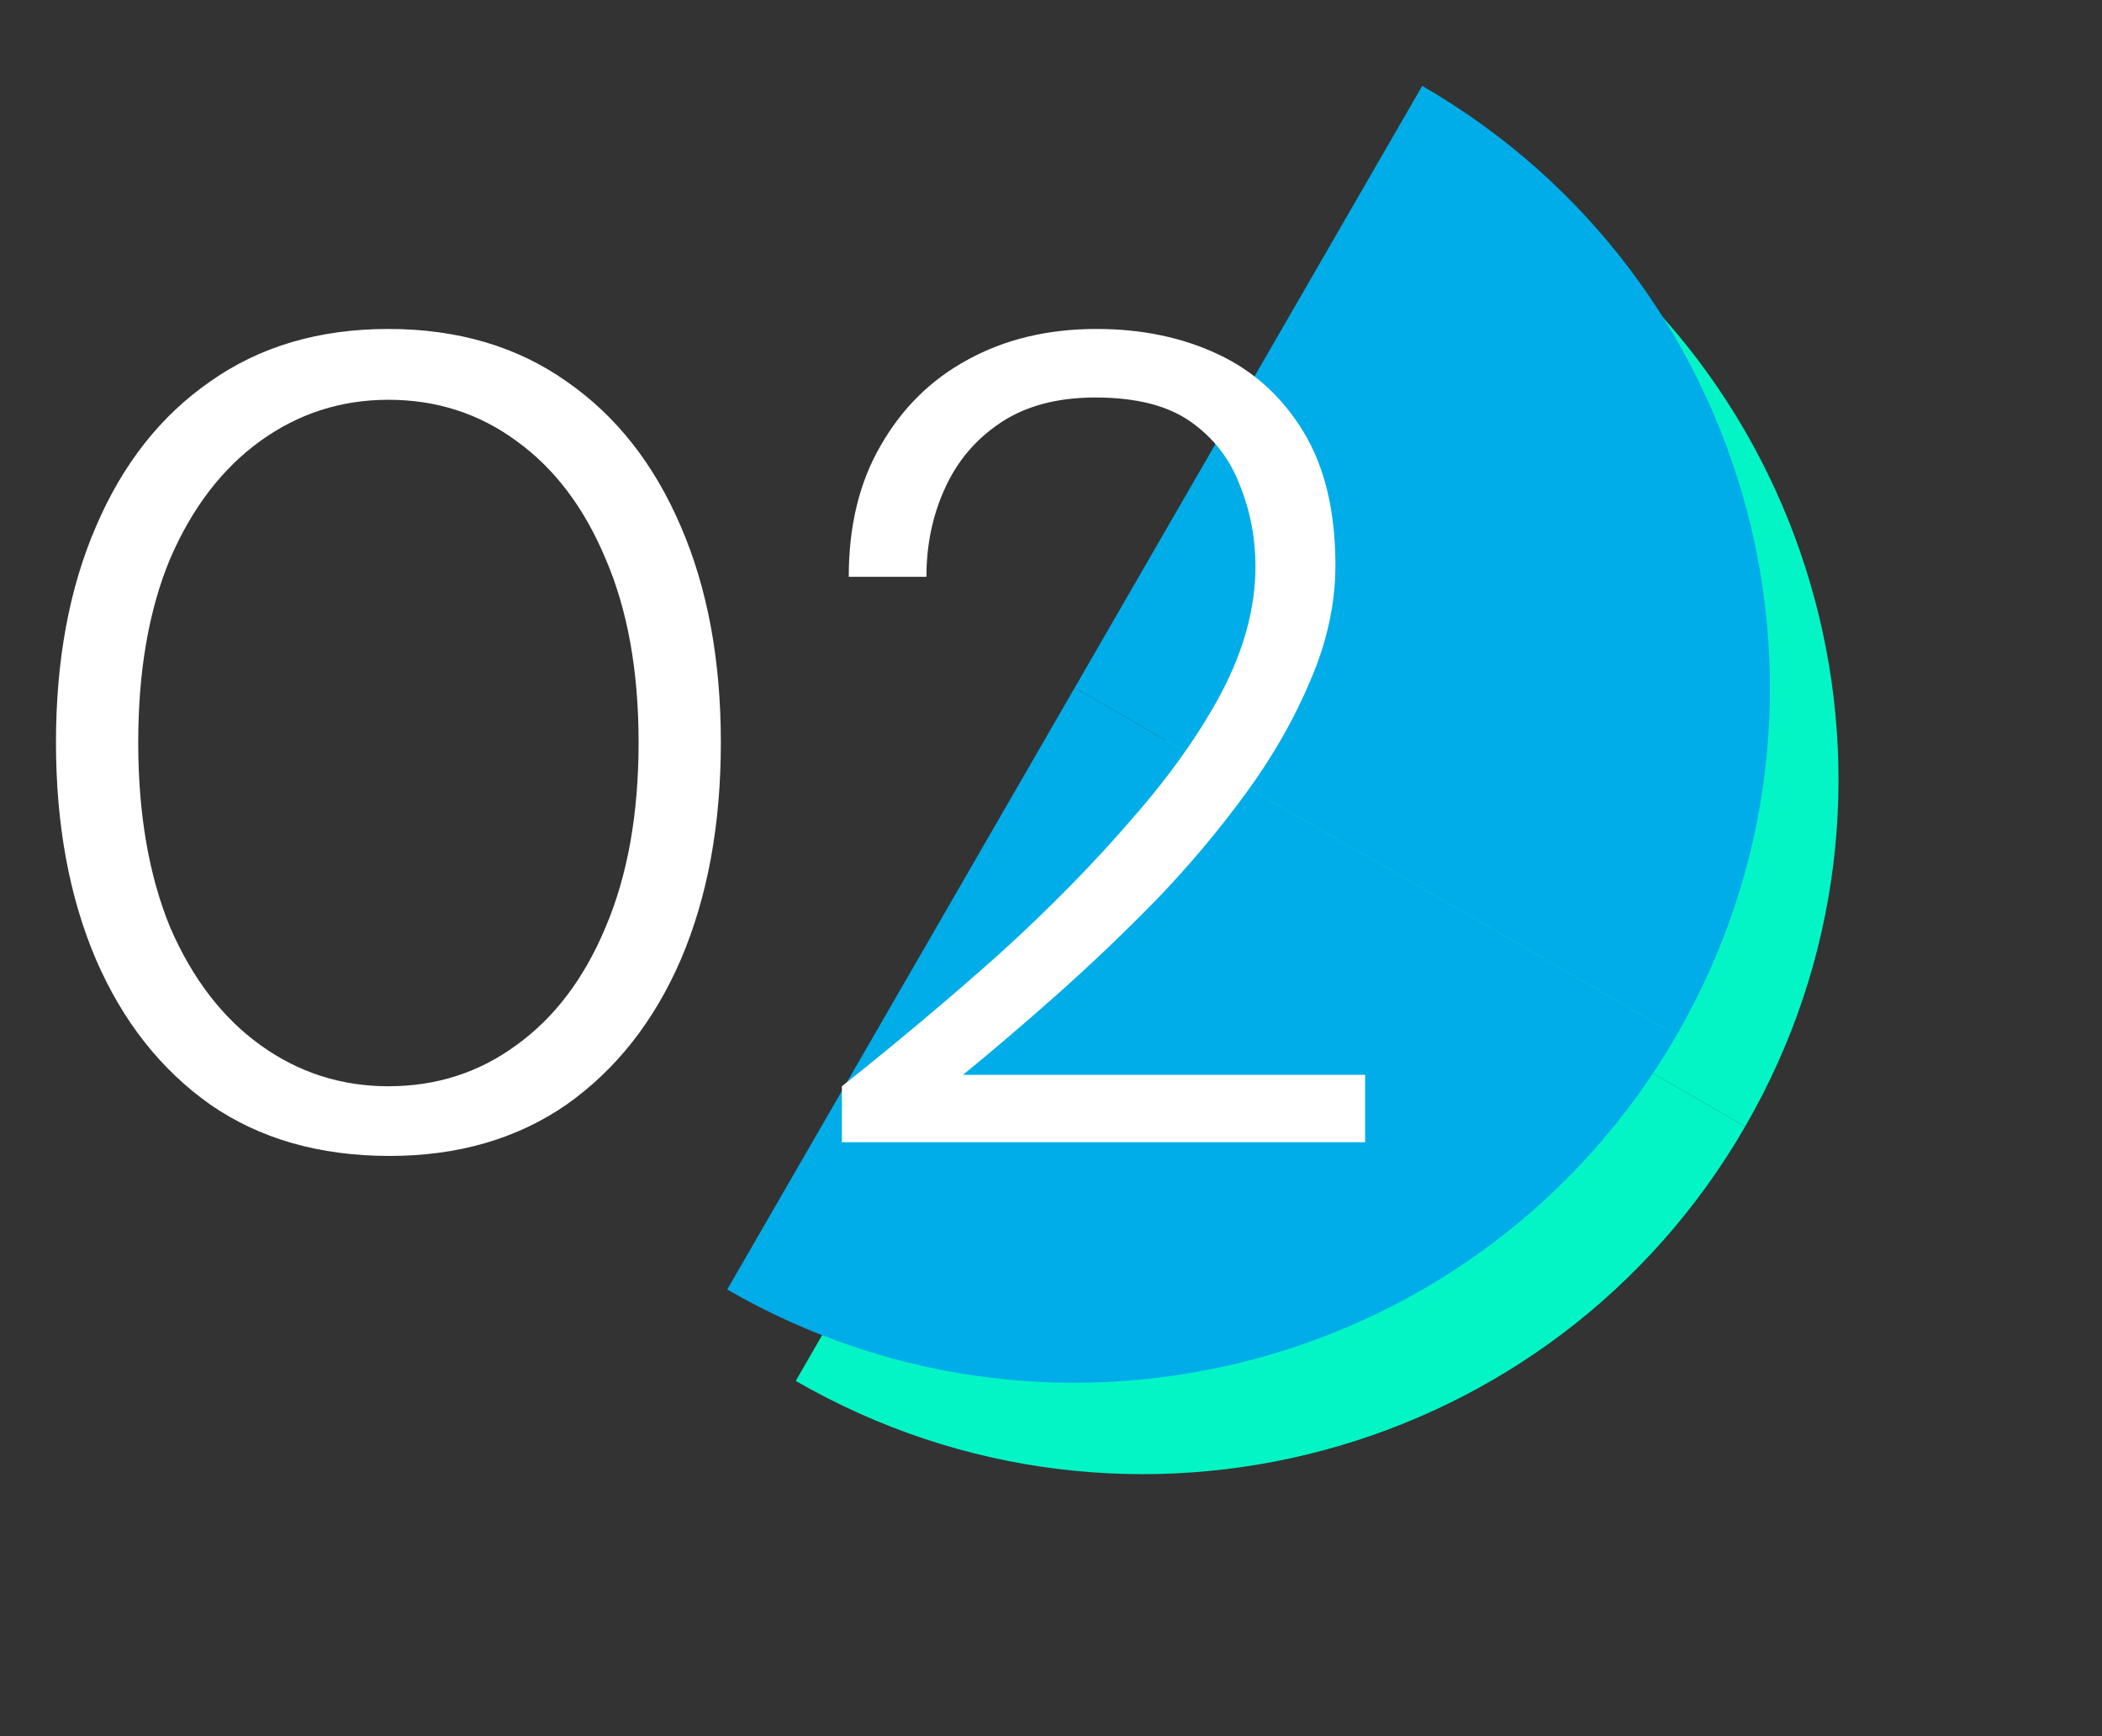
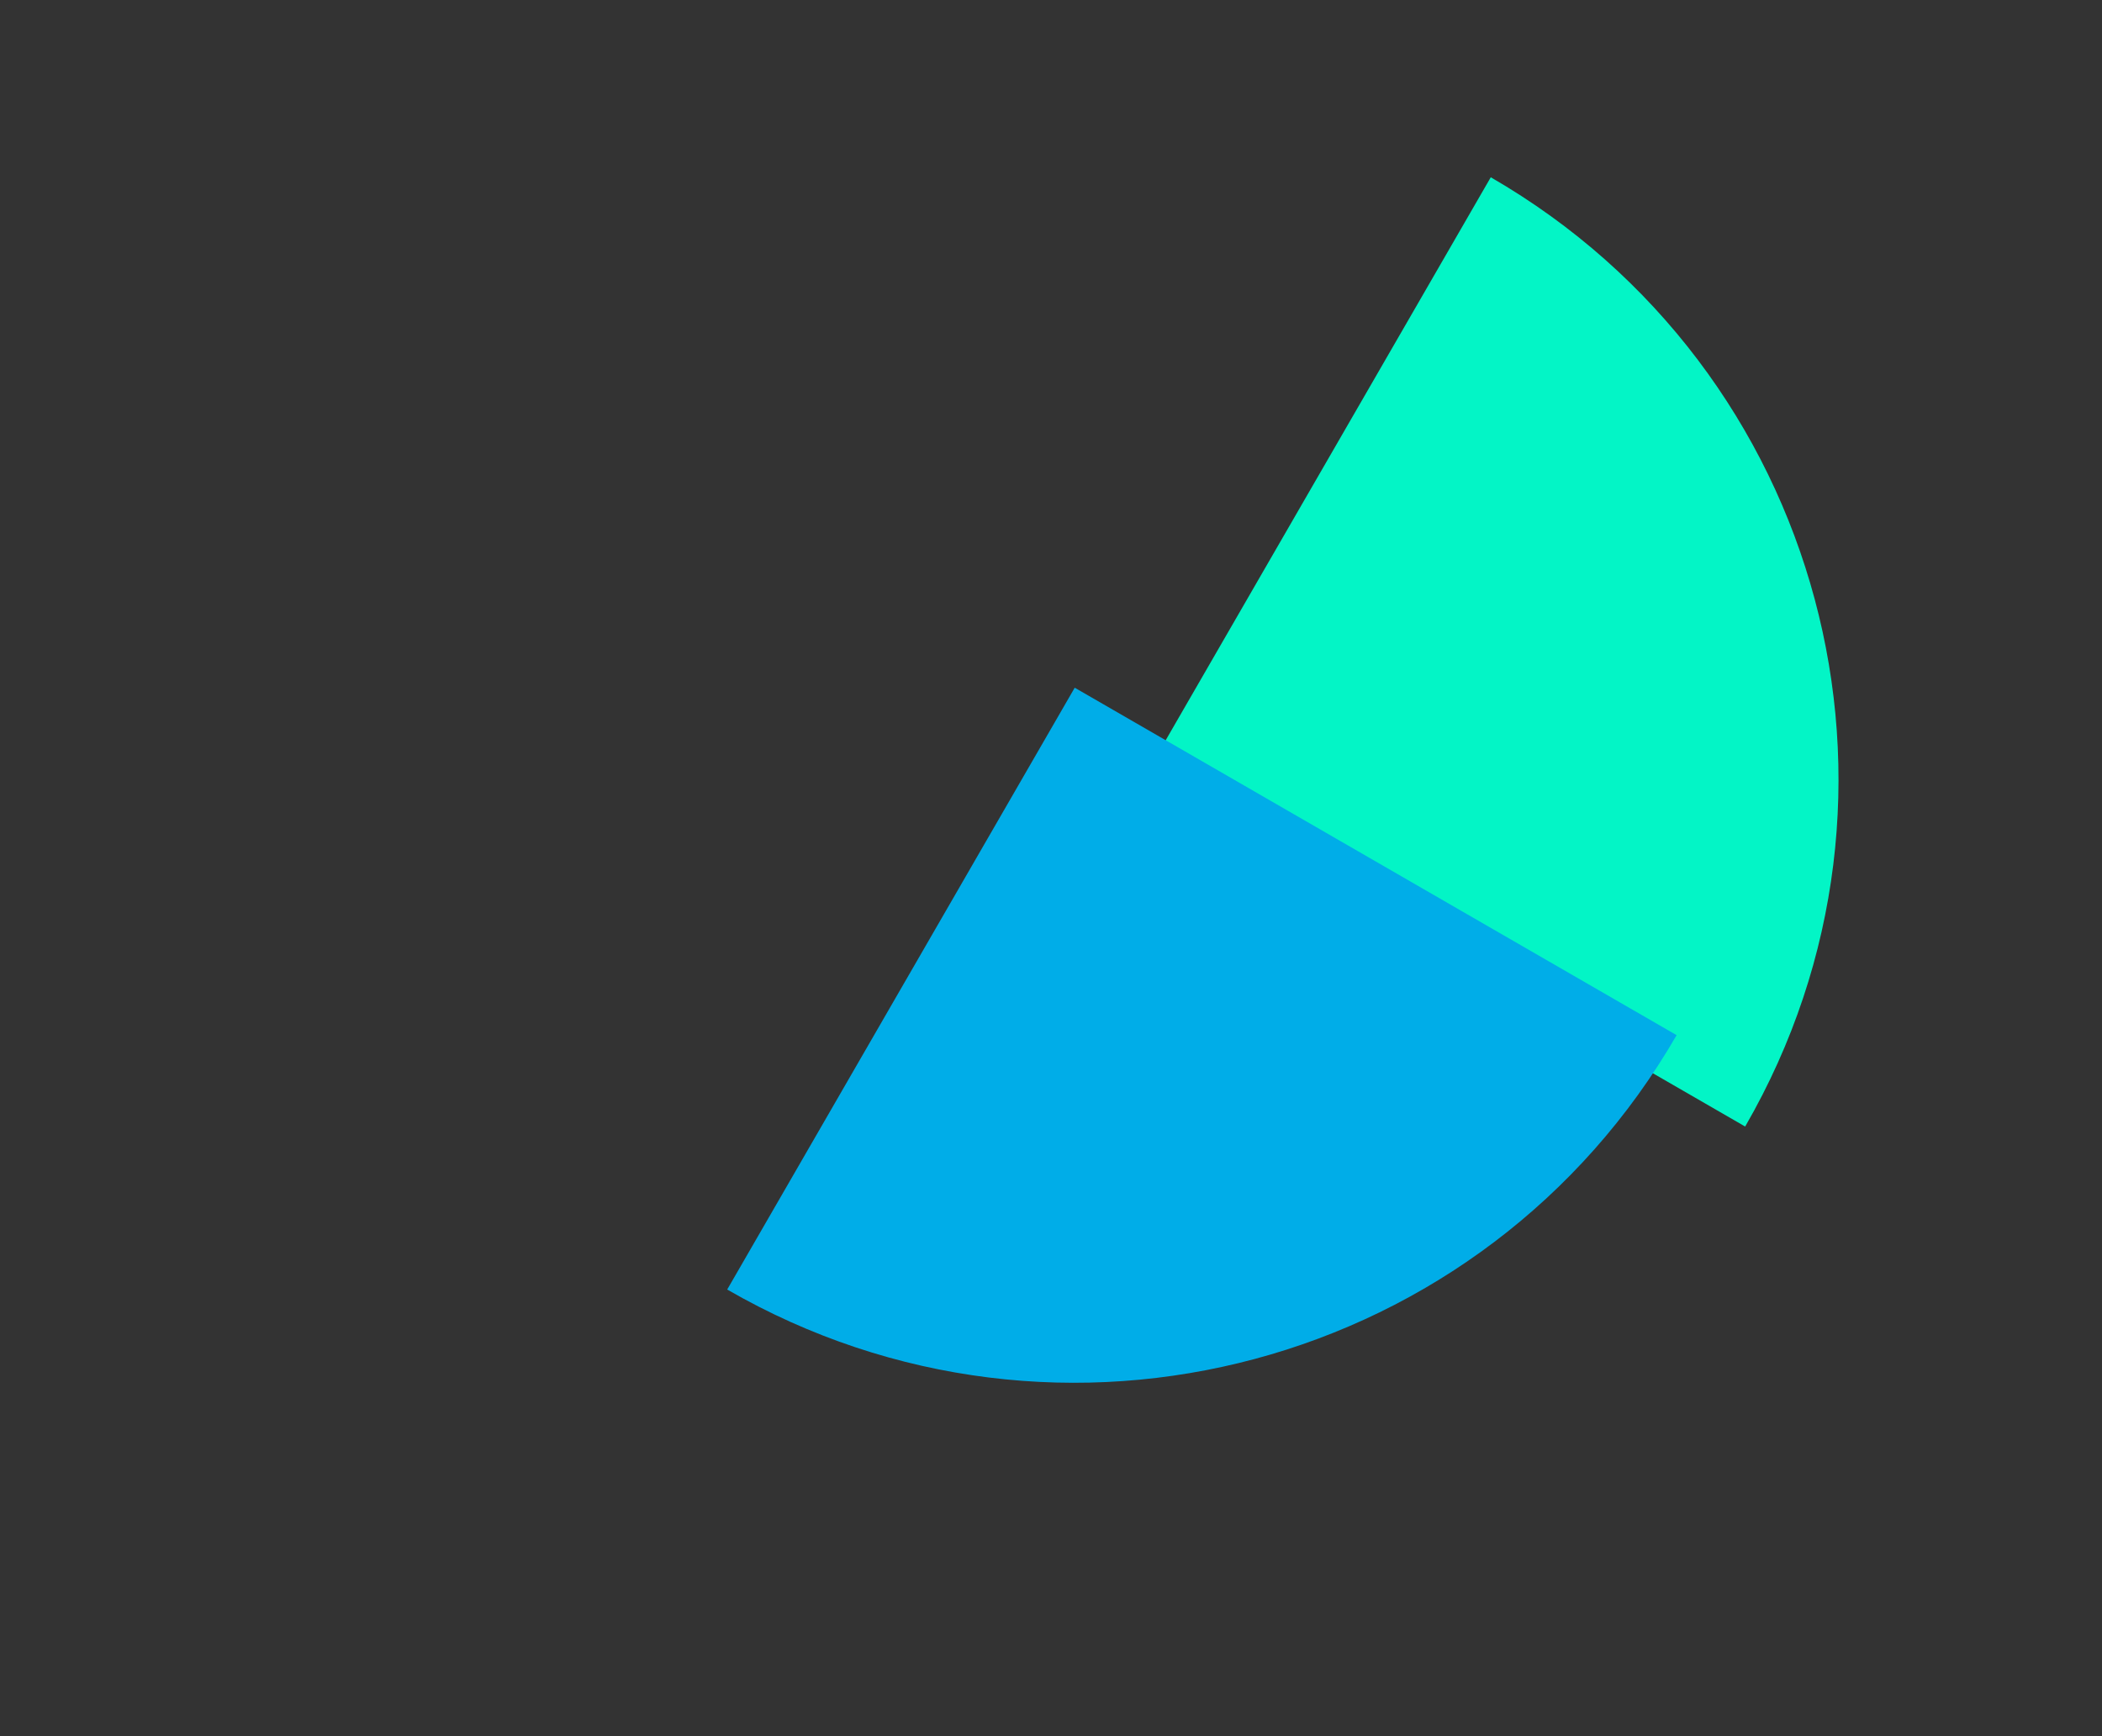
<svg xmlns="http://www.w3.org/2000/svg" width="92" height="76" viewBox="0 0 92 76" fill="none">
  <rect x="0" y="0" width="92" height="76" fill="#333333" stroke="none" />
  <g clip-path="url(#clip0_2167_71)">
    <path d="M65.248 7.76C79.802 16.163 84.785 34.759 76.392 49.296C76.392 49.296 76.392 49.296 76.382 49.313L50.038 34.104L65.248 7.76Z" fill="#03F5C6" />
-     <path d="M76.382 49.313L50.038 34.104L34.828 60.448C49.383 68.85 67.979 63.868 76.382 49.313Z" fill="#03F5C6" />
  </g>
  <g clip-path="url(#clip1_2167_71)">
-     <path d="M62.248 3.76C76.802 12.163 81.785 30.759 73.392 45.296C73.392 45.296 73.392 45.296 73.382 45.313L47.038 30.104L62.248 3.76Z" fill="#00ADE8" />
    <path d="M73.382 45.313L47.038 30.104L31.828 56.448C46.383 64.85 64.979 59.868 73.382 45.313Z" fill="#00ADE8" />
  </g>
-   <path d="M17.05 50.6C13.983 50.6 11.367 49.85 9.2 48.35C7.033 46.817 5.367 44.7 4.2 42C3.033 39.267 2.45 36.1 2.45 32.5C2.45 28.9 3.033 25.75 4.2 23.05C5.367 20.317 7.033 18.2 9.2 16.7C11.367 15.167 13.967 14.4 17 14.4C20.033 14.4 22.633 15.167 24.8 16.7C26.967 18.2 28.633 20.317 29.8 23.05C30.967 25.75 31.55 28.9 31.55 32.5C31.55 36.1 30.967 39.267 29.8 42C28.633 44.7 26.967 46.817 24.8 48.35C22.633 49.85 20.05 50.6 17.05 50.6ZM17 47.55C19.1 47.55 20.967 46.95 22.6 45.75C24.267 44.55 25.567 42.833 26.5 40.6C27.467 38.333 27.95 35.633 27.95 32.5C27.95 29.367 27.467 26.683 26.5 24.45C25.567 22.217 24.267 20.5 22.6 19.3C20.967 18.1 19.1 17.5 17 17.5C14.933 17.5 13.067 18.1 11.4 19.3C9.733 20.5 8.417 22.217 7.45 24.45C6.517 26.683 6.05 29.367 6.05 32.5C6.05 35.633 6.517 38.333 7.45 40.6C8.417 42.833 9.733 44.55 11.4 45.75C13.067 46.95 14.933 47.55 17 47.55ZM36.848 50V47.55C39.282 45.617 41.582 43.683 43.748 41.75C45.915 39.783 47.832 37.833 49.498 35.9C51.198 33.967 52.532 32.083 53.498 30.25C54.465 28.383 54.948 26.567 54.948 24.8C54.948 23.533 54.715 22.333 54.248 21.2C53.815 20.067 53.098 19.15 52.098 18.45C51.098 17.75 49.715 17.4 47.948 17.4C46.282 17.4 44.898 17.767 43.798 18.5C42.698 19.233 41.882 20.2 41.348 21.4C40.815 22.567 40.548 23.85 40.548 25.25H37.148C37.148 23.017 37.615 21.1 38.548 19.5C39.482 17.867 40.748 16.617 42.348 15.75C43.982 14.85 45.865 14.4 47.998 14.4C49.965 14.4 51.732 14.767 53.298 15.5C54.865 16.233 56.115 17.367 57.048 18.9C57.982 20.433 58.448 22.383 58.448 24.75C58.448 26.417 58.082 28.1 57.348 29.8C56.648 31.467 55.715 33.1 54.548 34.7C53.382 36.3 52.082 37.85 50.648 39.35C49.215 40.817 47.748 42.217 46.248 43.55C44.782 44.85 43.415 46.017 42.148 47.05H59.748V50H36.848Z" fill="white" />
  <defs>
    <clipPath id="clip0_2167_71">
      <rect width="30.419" height="60.839" fill="white" transform="translate(61.172 75.657) rotate(-150)" />
    </clipPath>
    <clipPath id="clip1_2167_71">
      <rect width="30.419" height="60.839" fill="white" transform="translate(58.172 71.657) rotate(-150)" />
    </clipPath>
  </defs>
</svg>